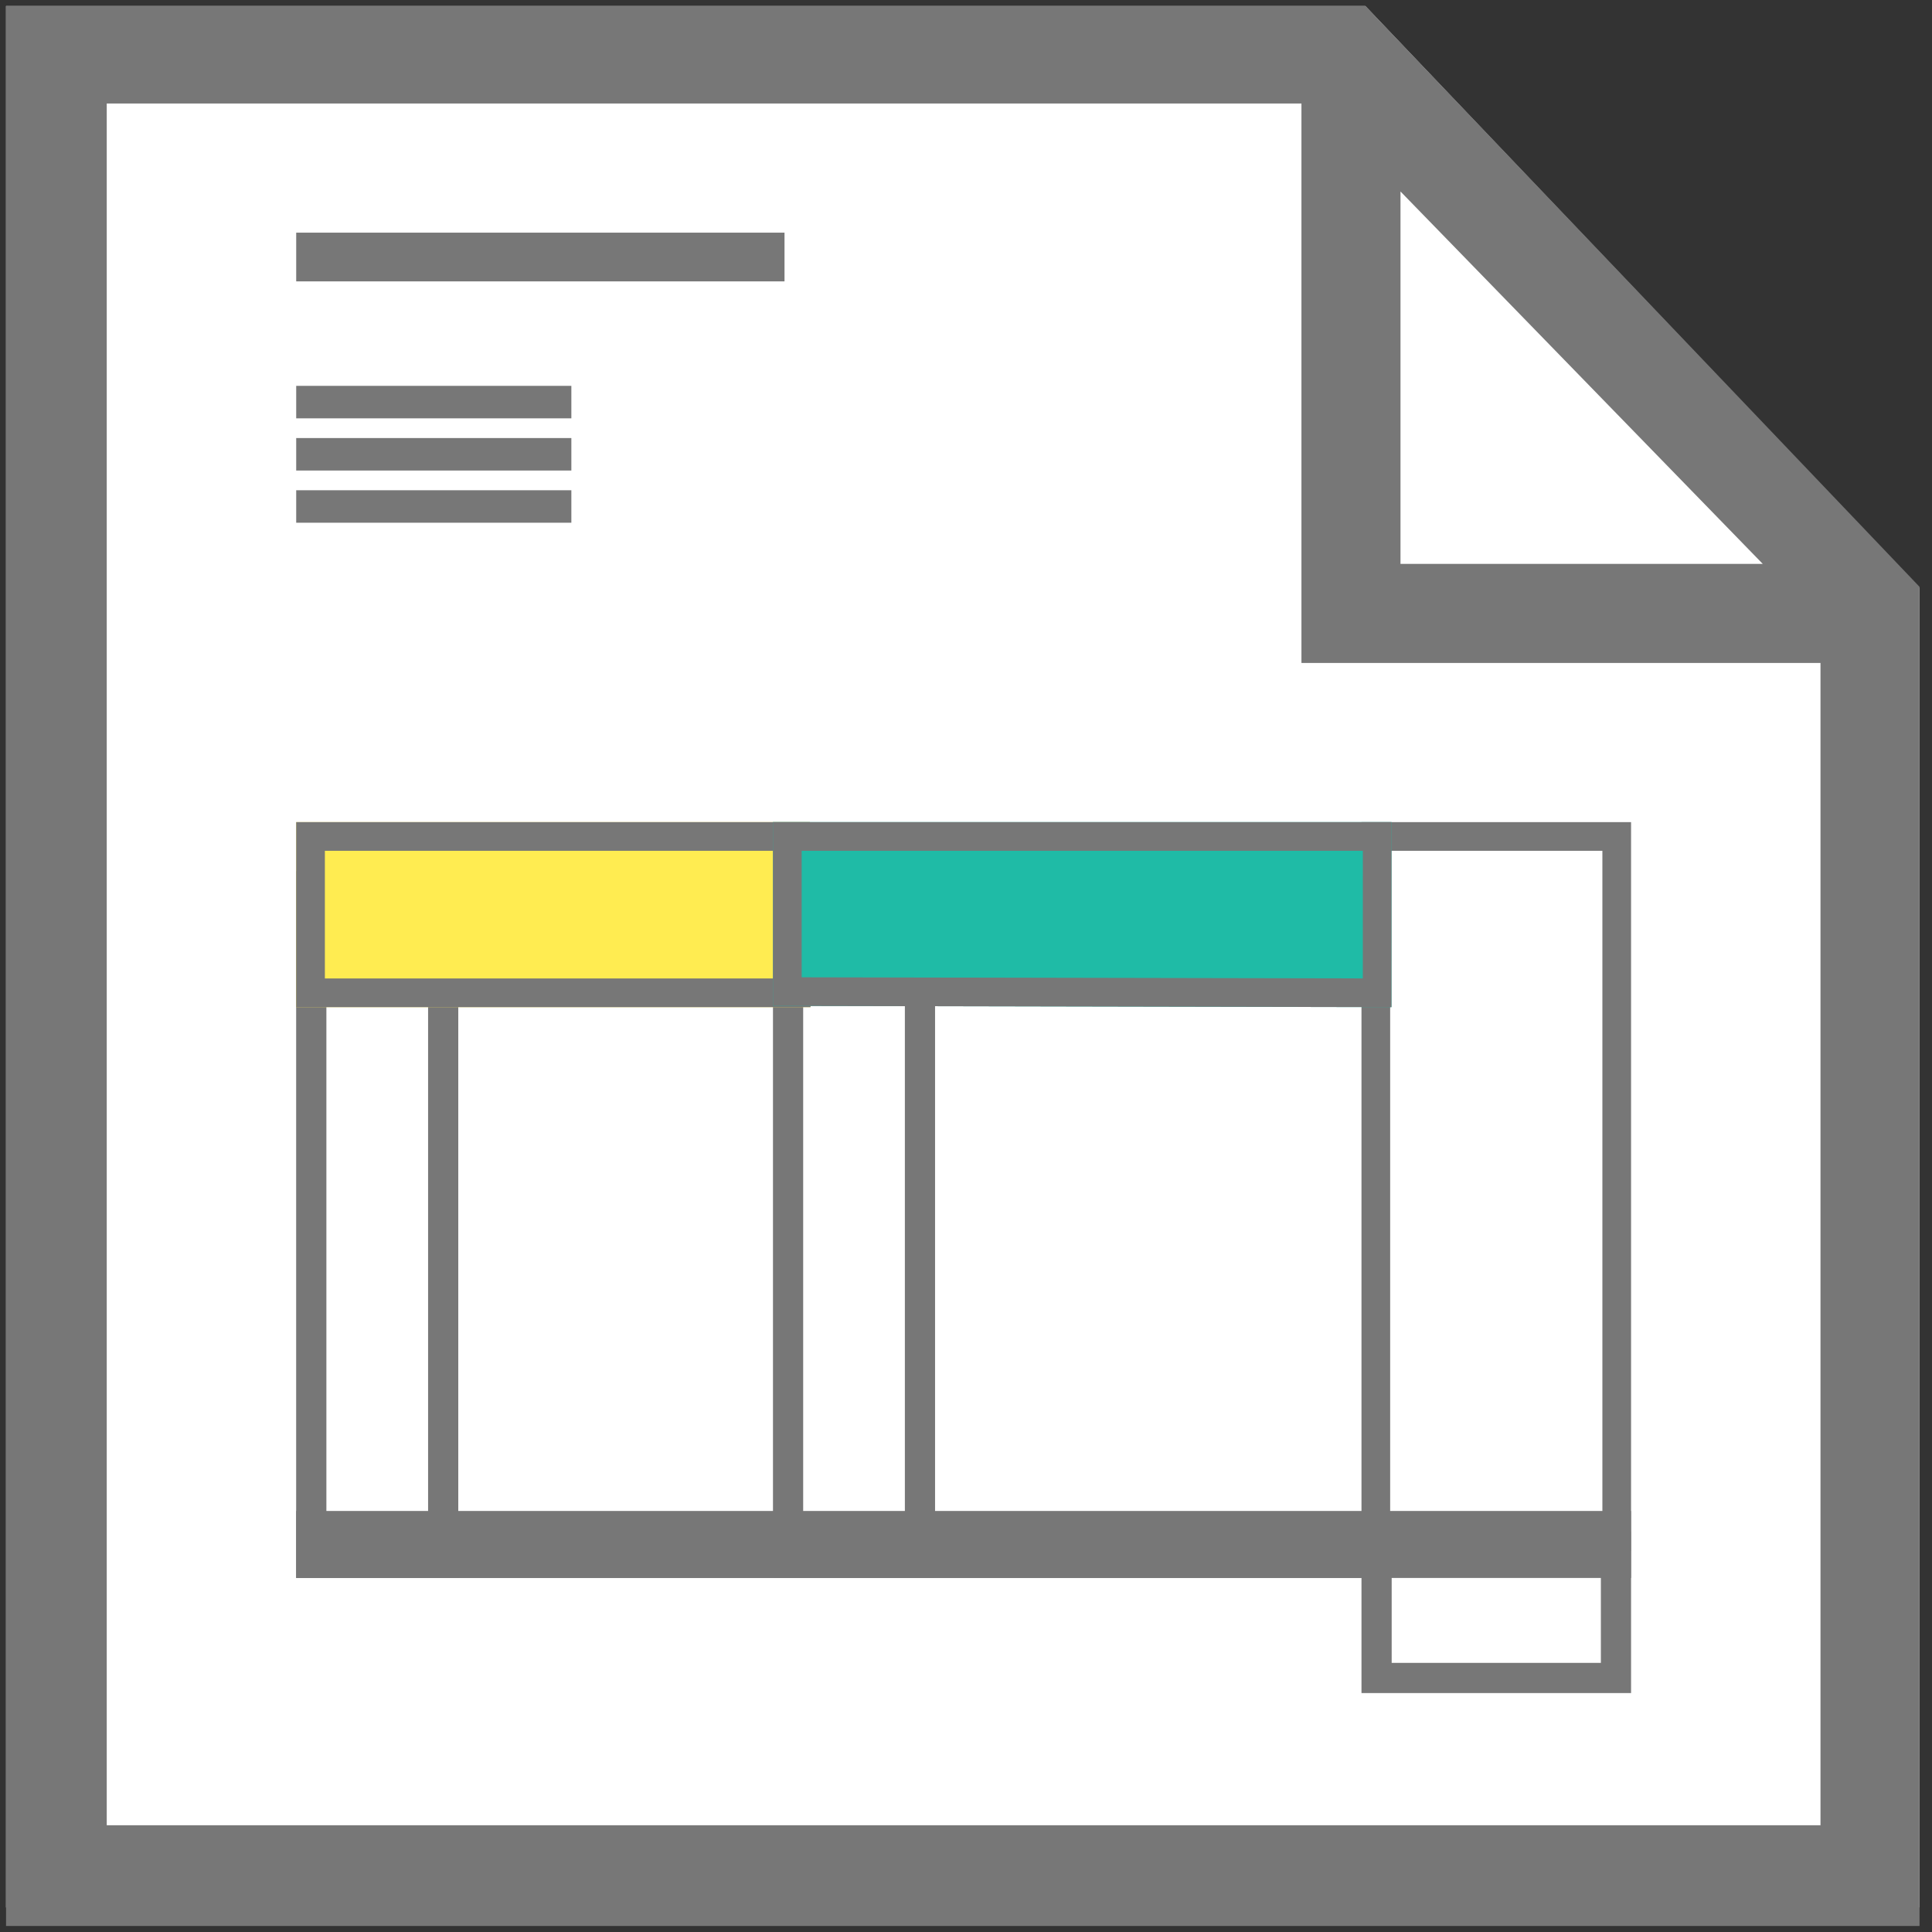
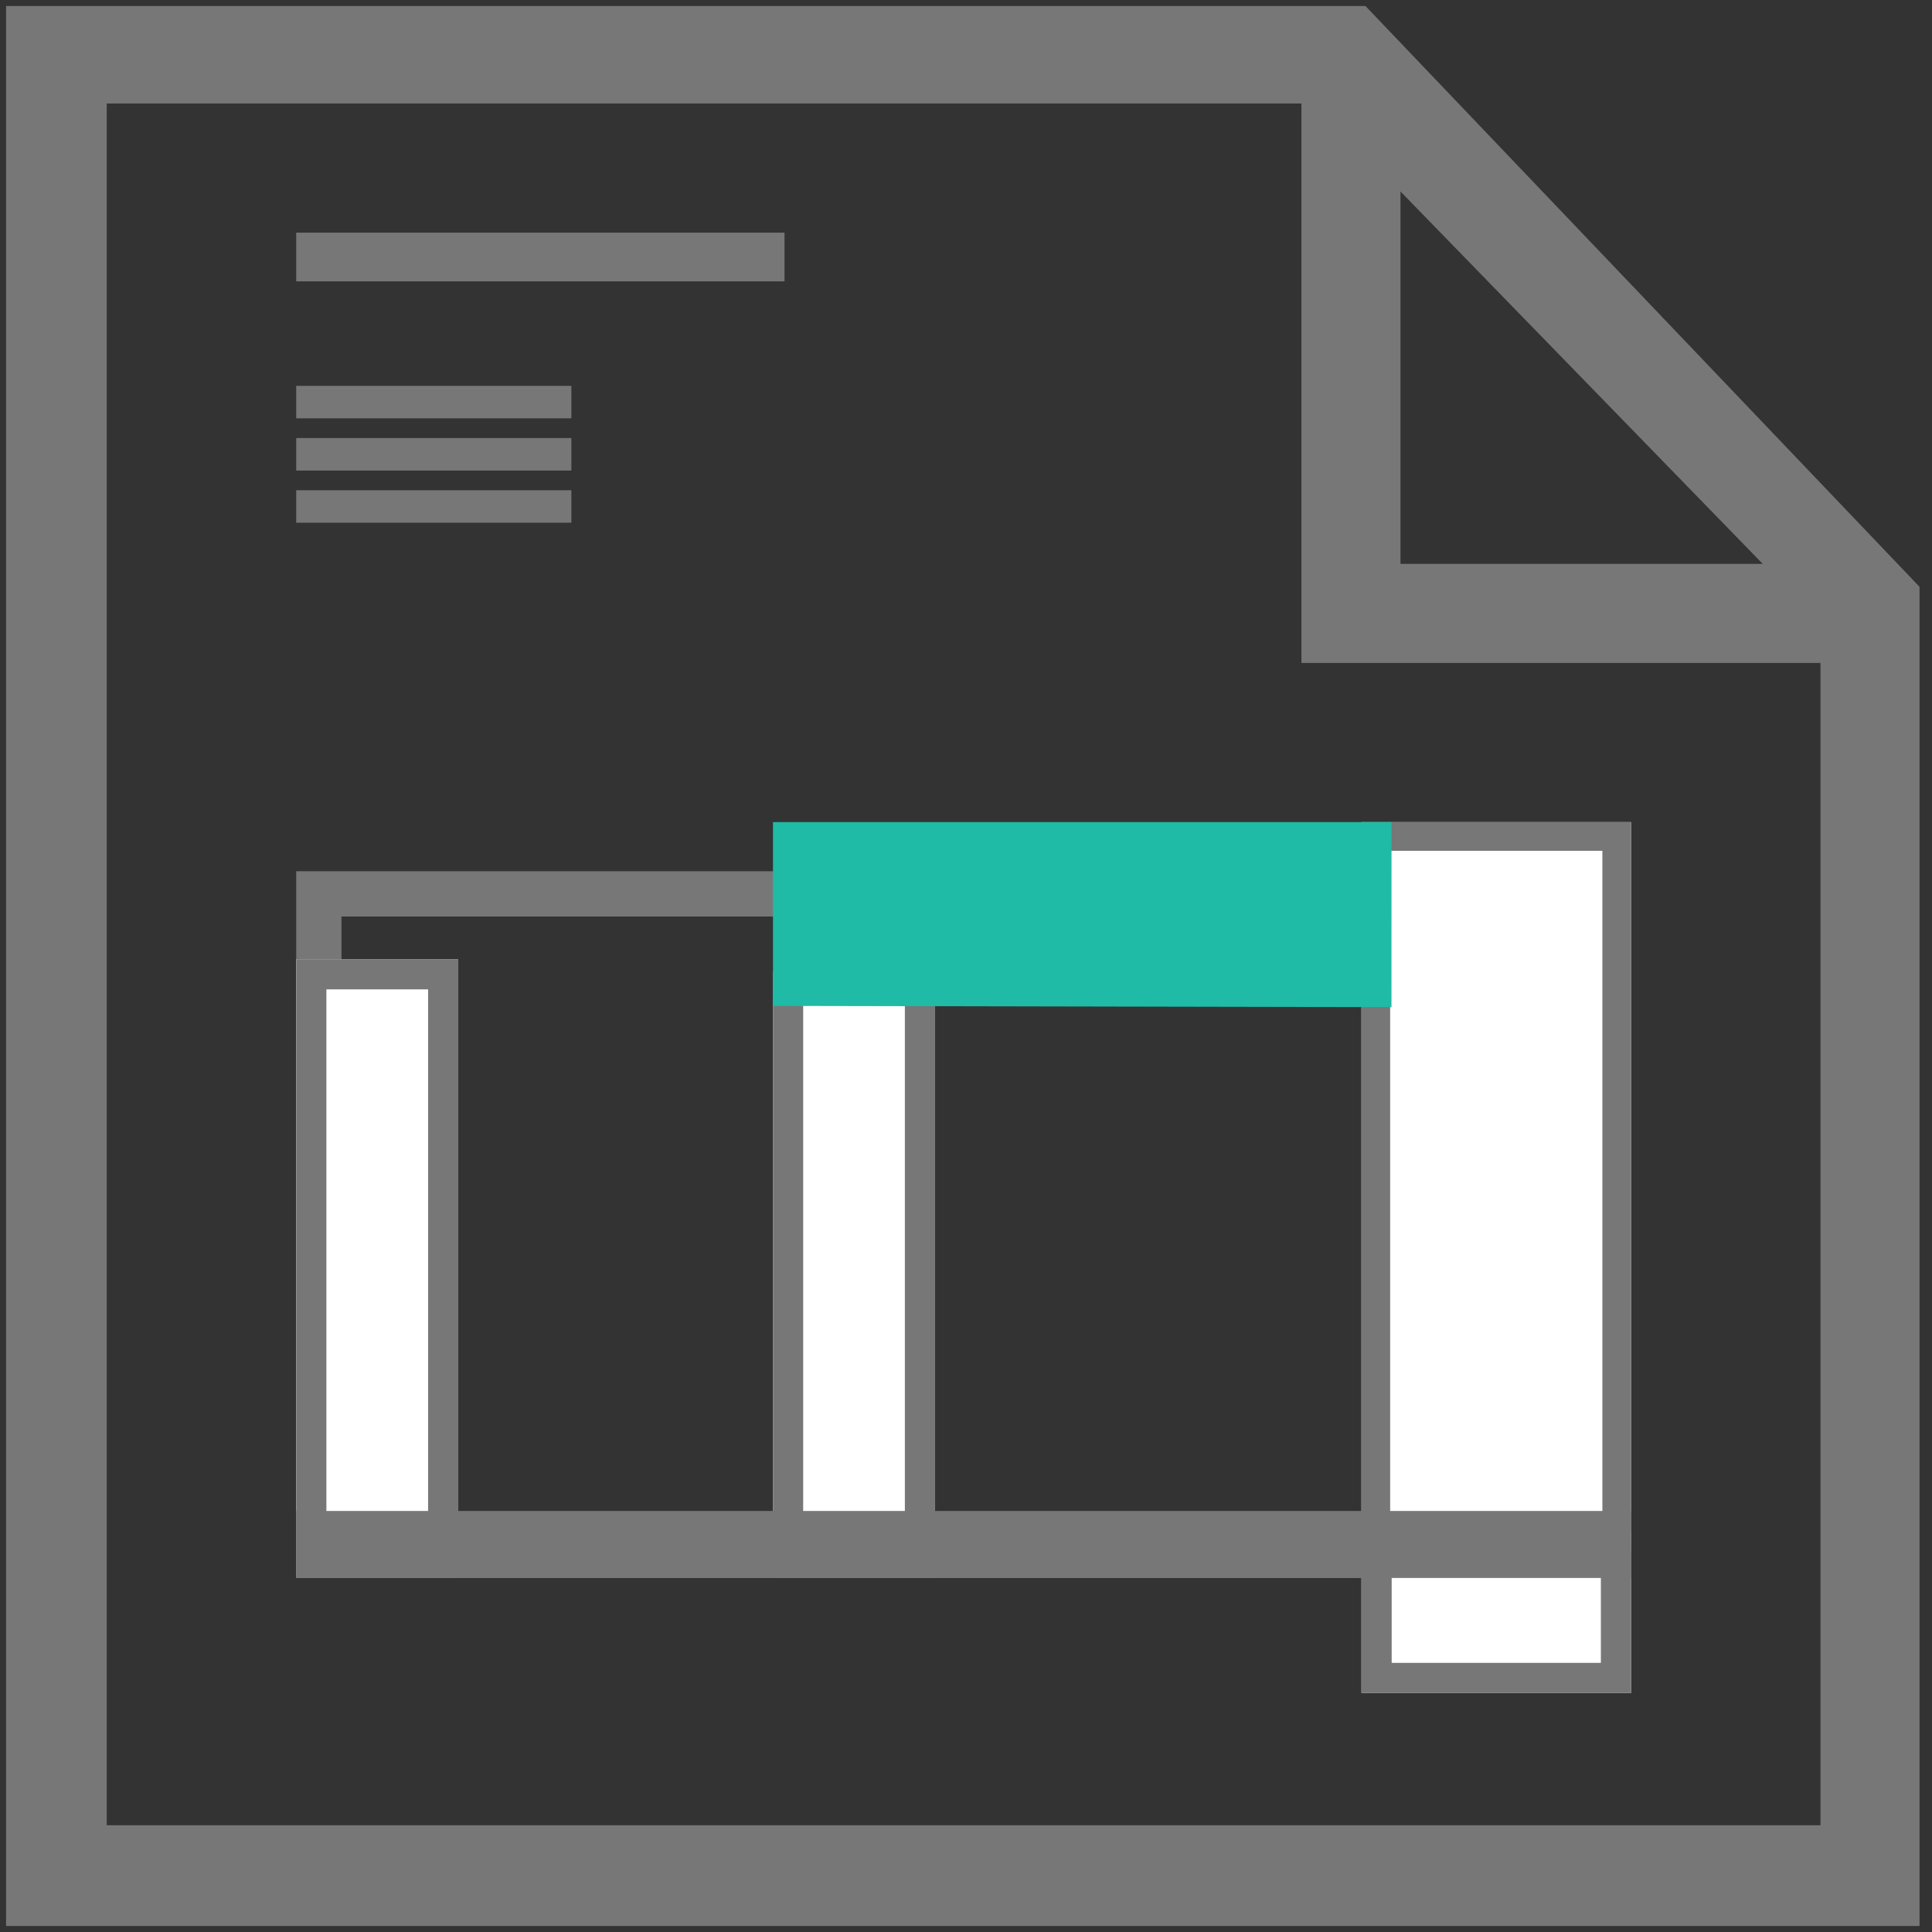
<svg xmlns="http://www.w3.org/2000/svg" xmlns:ns1="http://www.serif.com/" width="100%" height="100%" viewBox="0 0 64 64" version="1.1" xml:space="preserve" style="fill-rule:evenodd;clip-rule:evenodd;stroke-linejoin:round;stroke-miterlimit:2;">
  <rect x="0" y="0" width="64" height="64" fill="#333333" stroke="none" />
  <rect id="ArtBoard1" x="0" y="0" width="64" height="64" style="fill:none;" />
  <g id="ArtBoard11" ns1:id="ArtBoard1">
    <g id="Lohnabrechnung">
-       <path d="M63.587,63.186l0,-43.704l-18.359,-19.282l-45.028,0l0,62.986l63.387,0Z" style="fill:#fff;" />
      <path id="Papier" d="M63.587,19.439l-18.353,-19.239l-45.034,0l0,63.6l63.387,0l0,-44.361Zm-17.194,-13.096l12,12.336l-12,0l0,-12.336Zm13.913,54.121l-56.77,0l0,-57.036l39.576,0l0,18.533l17.194,0l0,38.503Z" style="fill:#777;fill-rule:nonzero;" />
      <g id="Bruttoblock">
-         <rect x="9.812" y="28.861" width="42.9" height="23.41" style="fill:#fff;" />
        <path d="M52.711,52.272l-42.899,0l0,-23.411l42.899,0l0,23.411Zm-41.399,-21.911l0,20.411l39.899,0l0,-20.411l-39.899,0Z" style="fill:#777;" />
        <rect x="45.101" y="27.234" width="8.929" height="24.142" style="fill:#fff;" />
        <path d="M54.031,51.376l-8.93,0l0,-24.142l8.93,0l0,24.142Zm-7.98,-23.192l0,22.242l7.03,0l0,-22.242l-7.03,0Z" style="fill:#777;" />
        <rect x="9.812" y="31.774" width="5.369" height="20.497" style="fill:#fff;" />
        <path d="M15.181,52.272l-5.369,0l0,-20.498l5.369,0l0,20.498Zm-4.369,-19.498l0,18.498l3.369,0l0,-18.498l-3.369,0Z" style="fill:#777;" />
        <rect x="45.101" y="50.733" width="8.929" height="5.352" style="fill:#fff;" />
        <path d="M54.031,56.085l-8.93,0l0,-5.352l8.93,0l0,5.352Zm-7.93,-4.352l0,3.352l6.93,0l0,-3.352l-6.93,0Z" style="fill:#777;" />
        <rect x="25.606" y="32.178" width="5.369" height="20.093" style="fill:#fff;" />
-         <path d="M30.975,52.272l-5.369,0l0,-20.094l5.369,0l0,20.094Zm-4.369,-19.094l0,18.094l3.369,0l0,-18.094l-3.369,0Z" style="fill:#777;" />
-         <path d="M9.812,33.363l17.037,0l-0.021,-6.129l-17.016,0l0,6.129Z" style="fill:#ffec51;" />
-         <path d="M26.849,33.363l-17.037,0l0,-6.129l17.016,0l0.021,6.129Zm-16.087,-5.179l0,4.229l15.134,0l-0.015,-4.229l-15.119,0Z" style="fill:#777;" />
+         <path d="M30.975,52.272l-5.369,0l0,-20.094l5.369,0l0,20.094m-4.369,-19.094l0,18.094l3.369,0l0,-18.094l-3.369,0Z" style="fill:#777;" />
        <path d="M25.606,33.322l20.488,0.041l0.002,-6.129l-20.49,0l0,6.088Z" style="fill:#1fbba6;" />
-         <path d="M46.094,33.363l-20.488,-0.041l0,-6.088l20.49,0l-0.002,6.129Zm-19.538,-5.179l0,4.19l18.589,0.037l0.001,-4.227l-18.59,0Z" style="fill:#777;" />
        <rect x="9.812" y="50.053" width="44.219" height="2.219" style="fill:#777;" />
      </g>
      <g id="Adressblock">
        <rect x="9.812" y="12.782" width="9.115" height="1.076" style="fill:#777;" />
        <rect x="9.812" y="14.511" width="9.115" height="1.076" style="fill:#777;" />
        <rect x="9.812" y="16.24" width="9.115" height="1.076" style="fill:#777;" />
      </g>
      <rect x="9.812" y="7.707" width="16.176" height="1.614" style="fill:#777;" />
    </g>
  </g>
</svg>